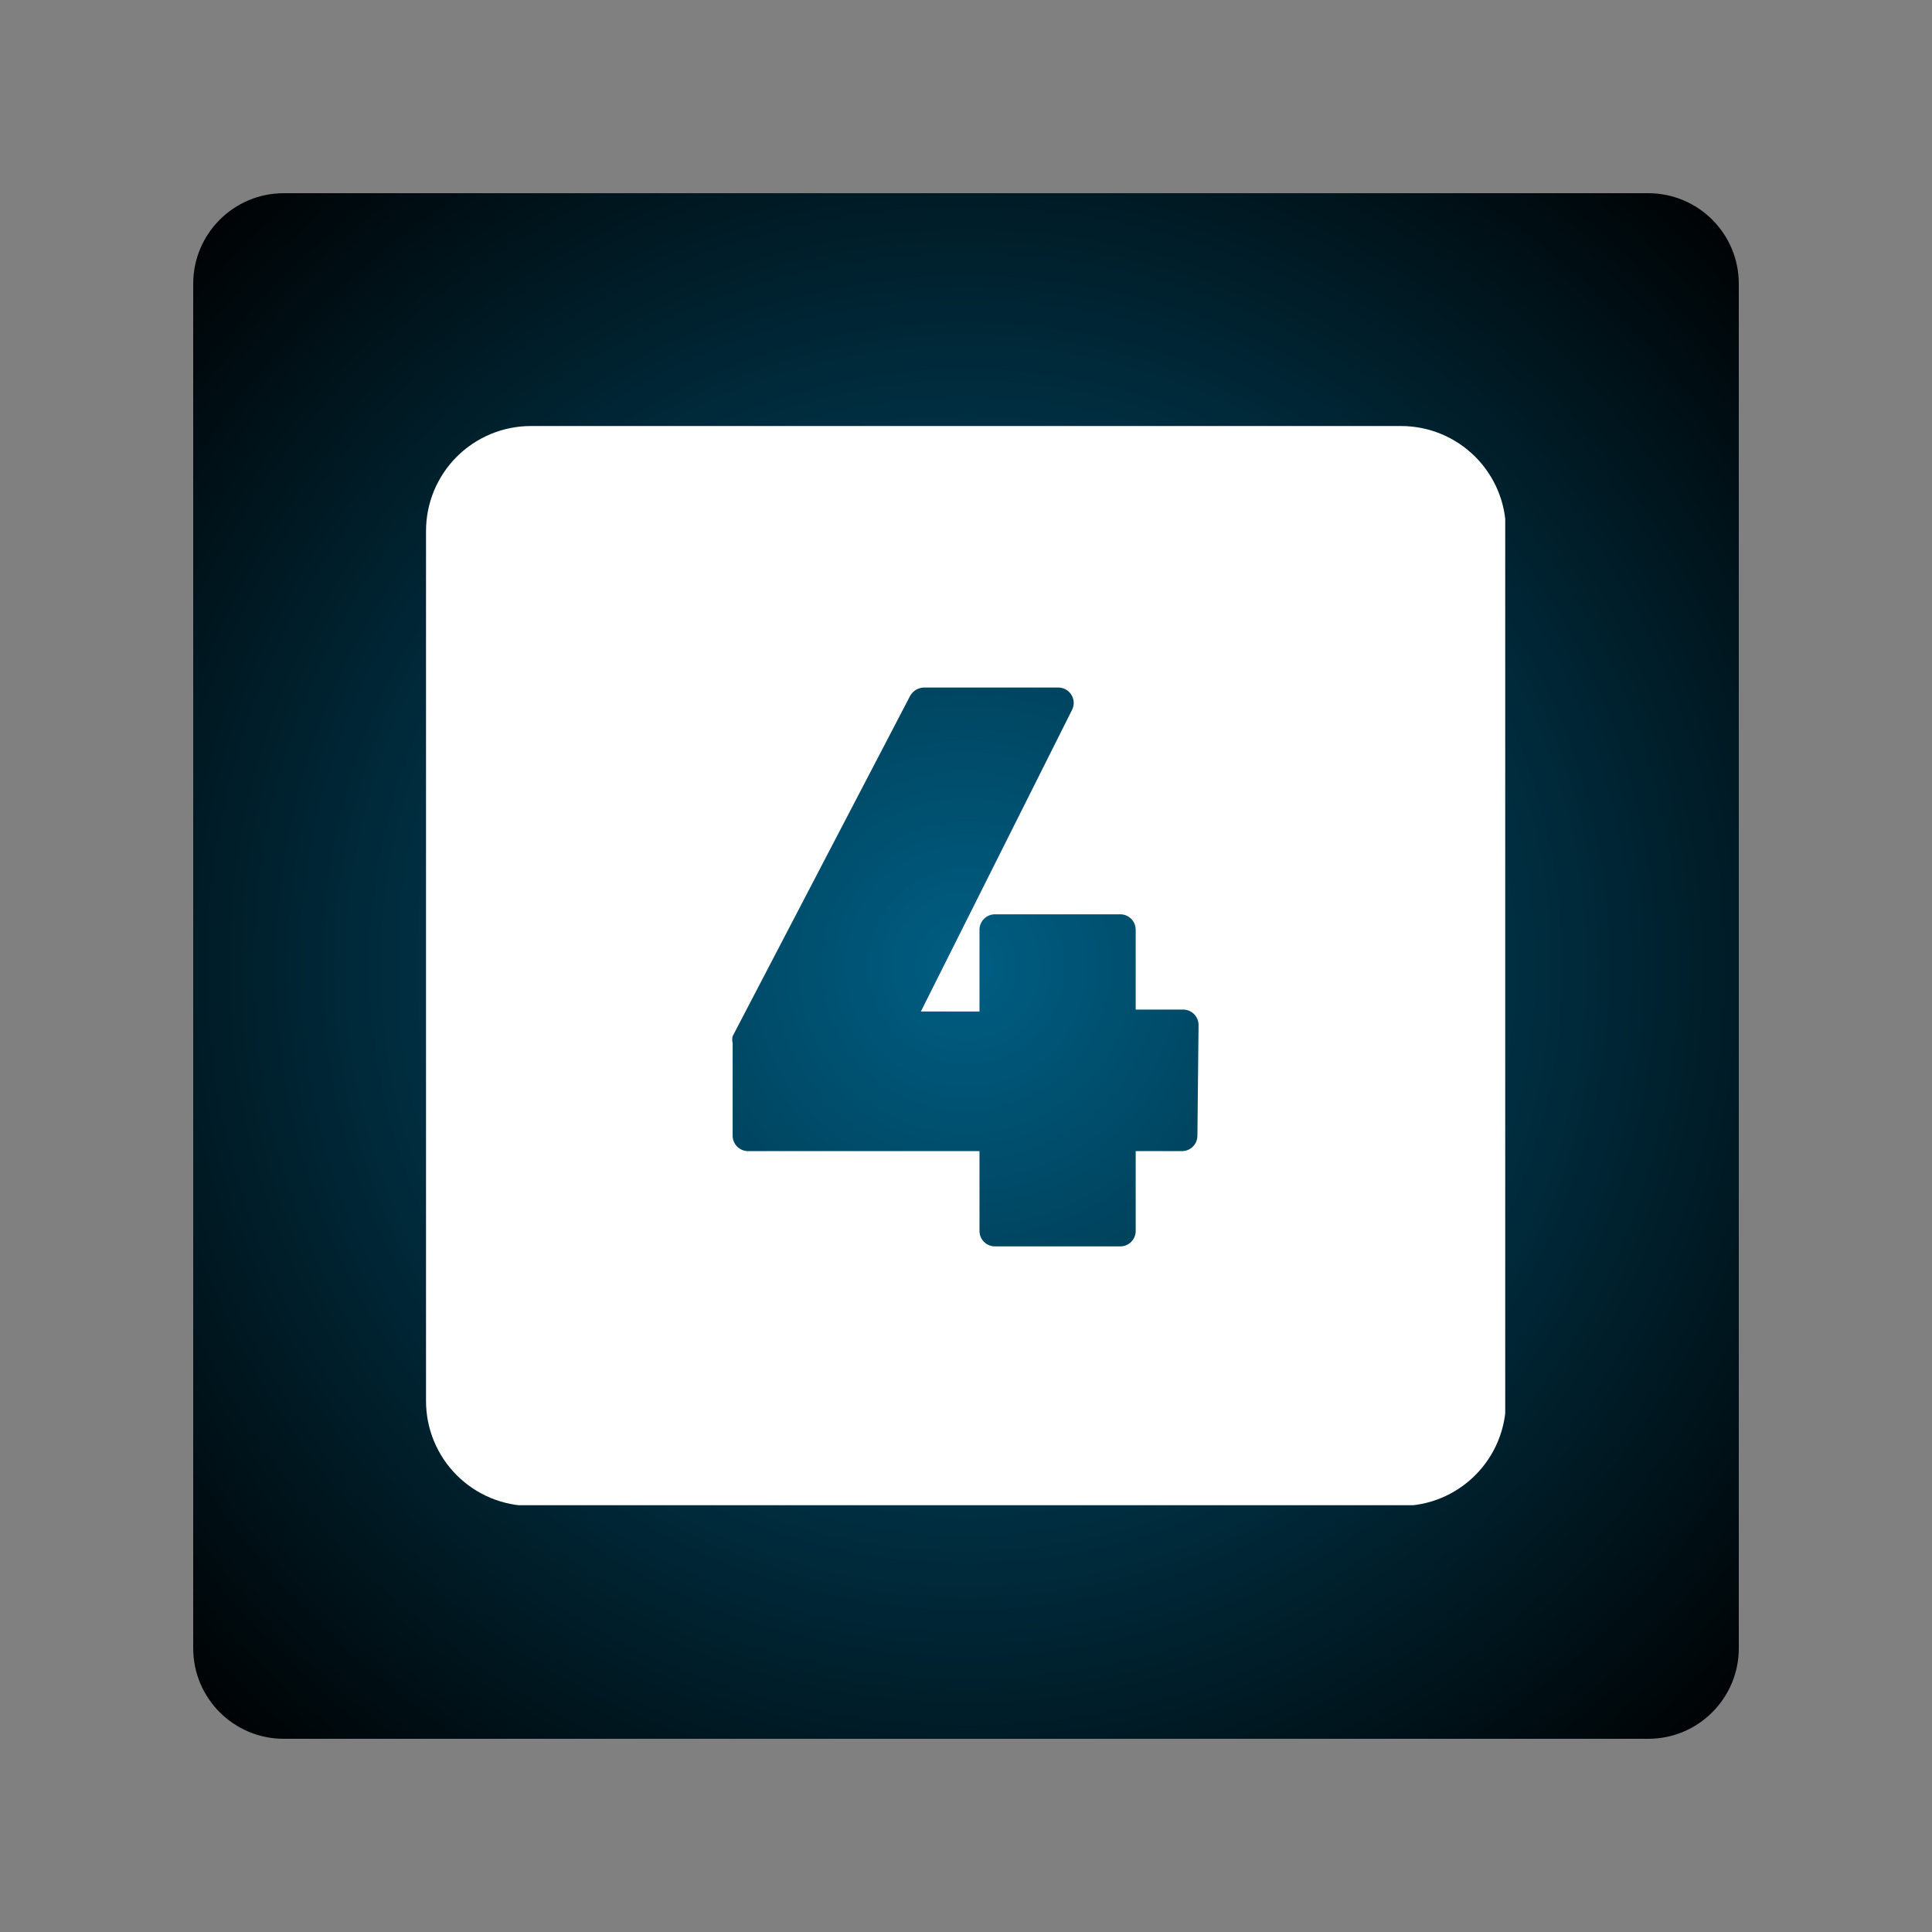
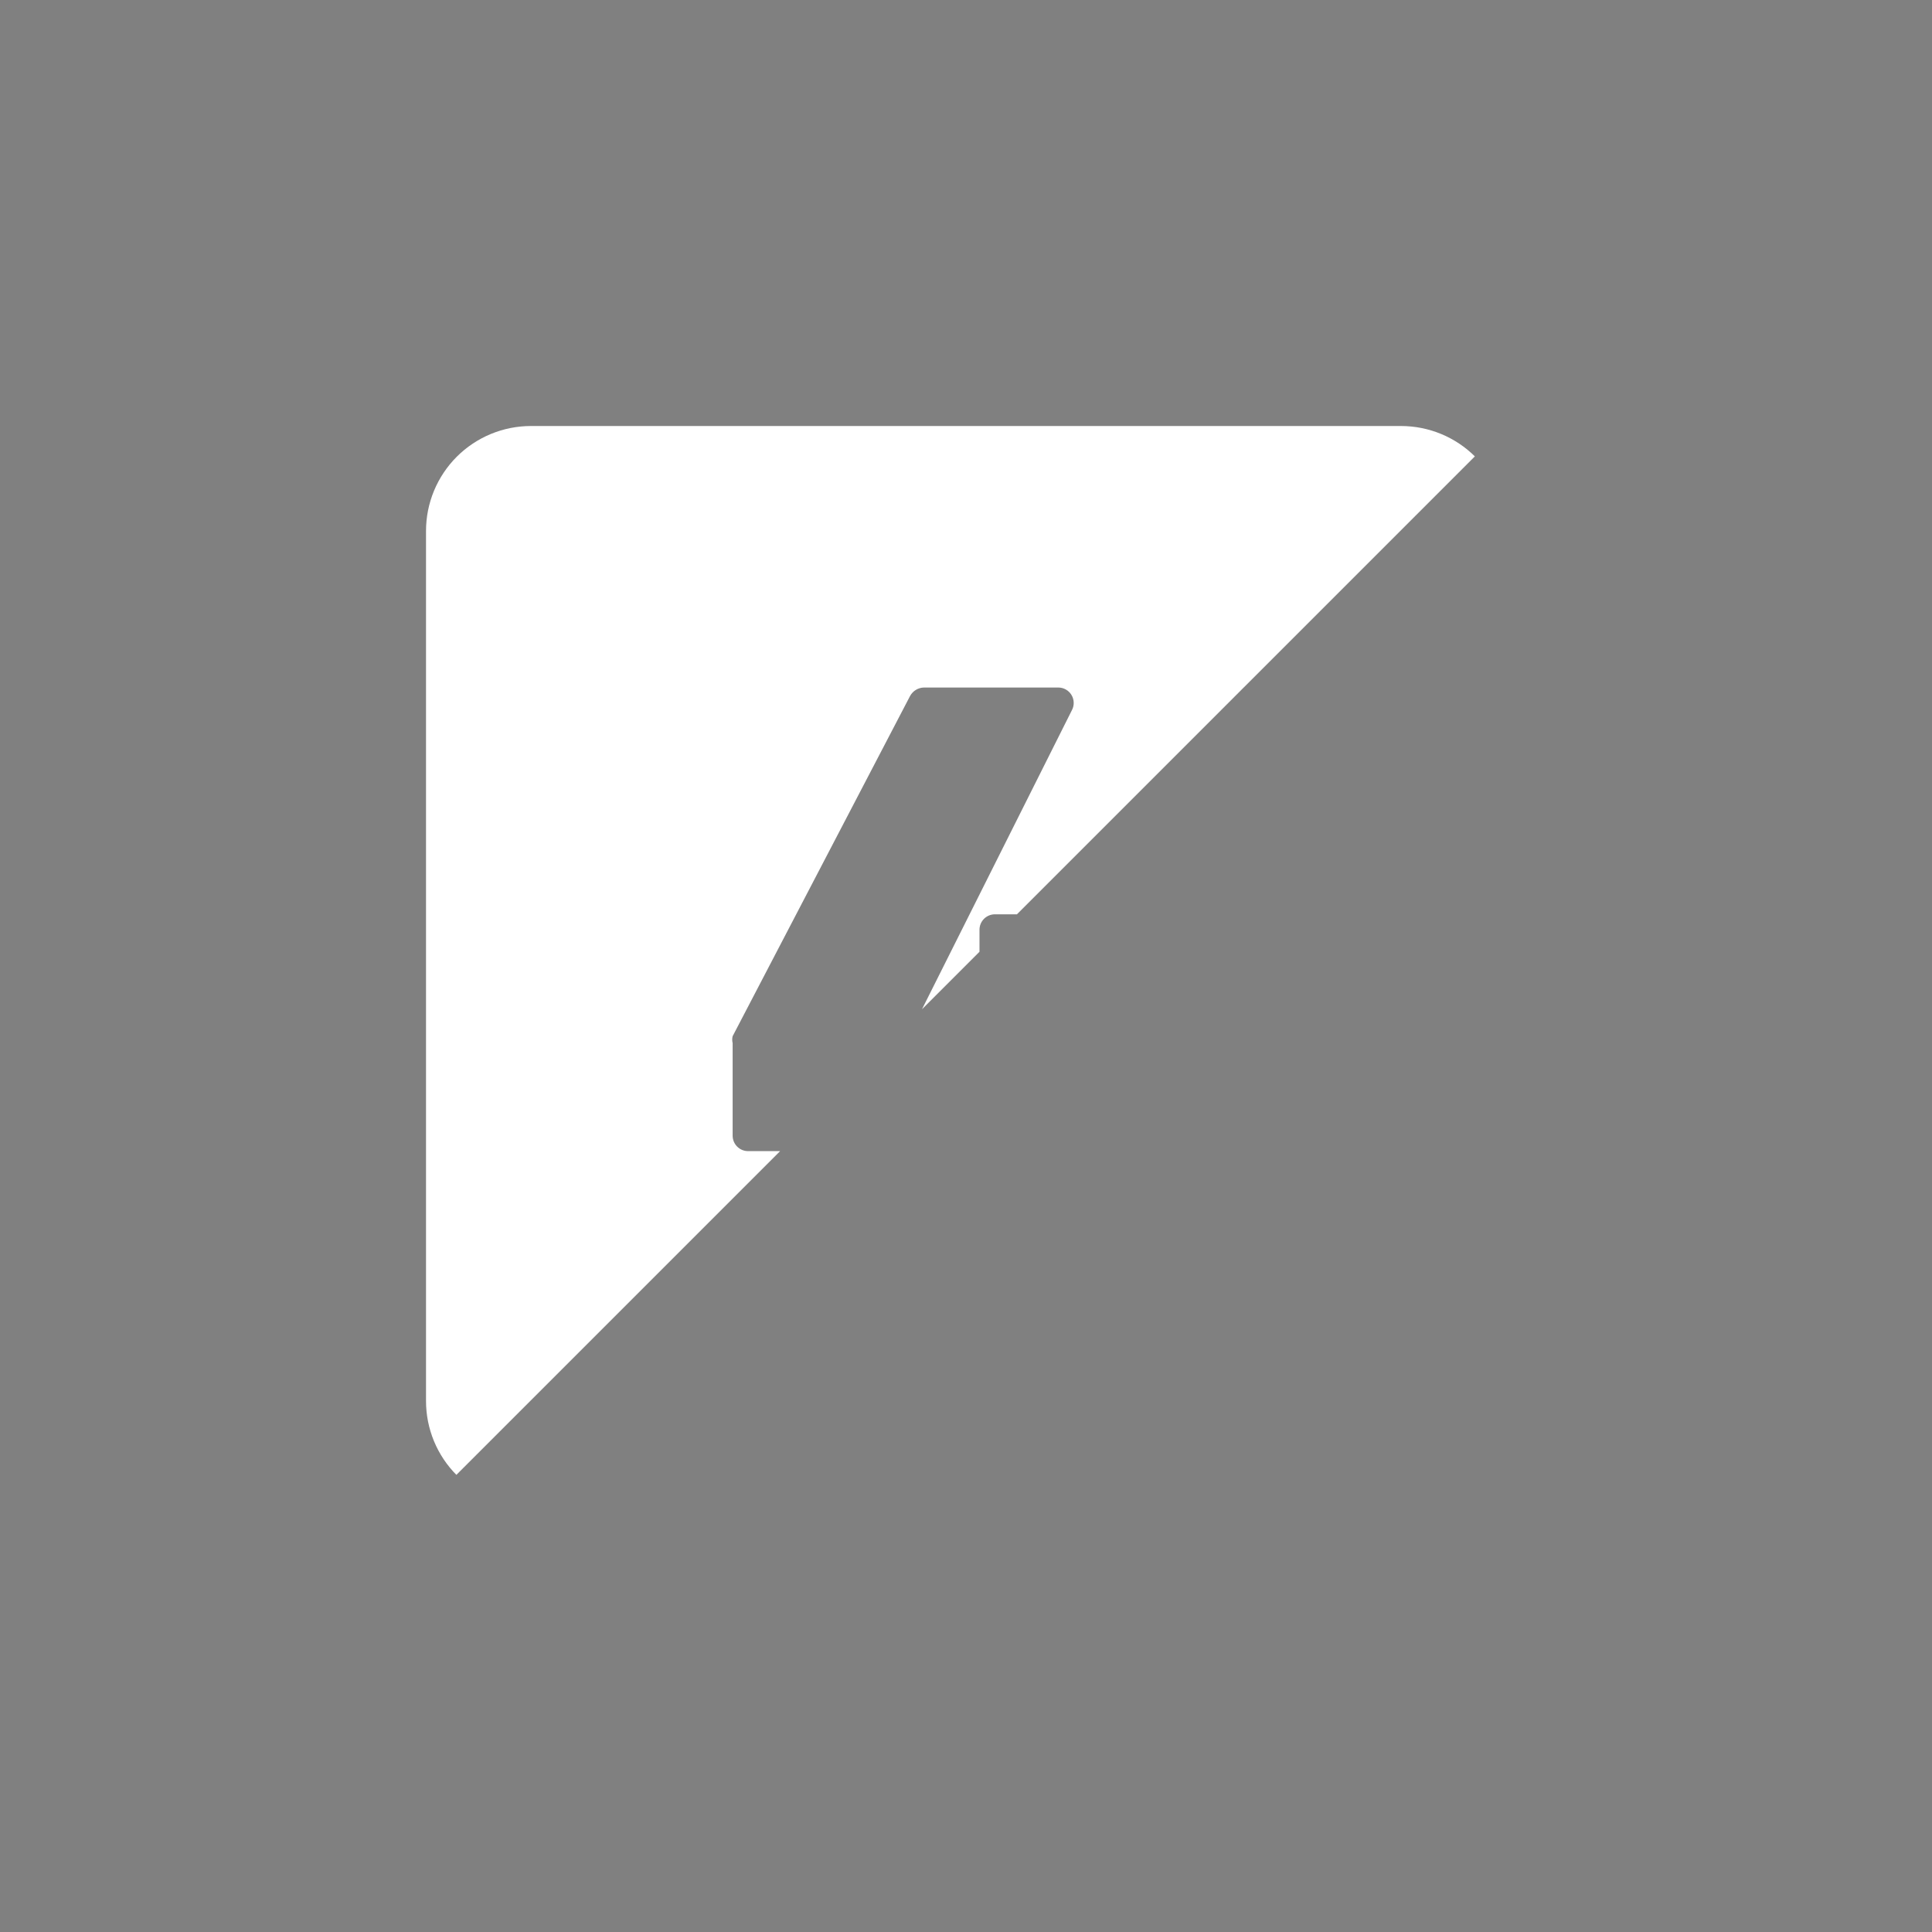
<svg xmlns="http://www.w3.org/2000/svg" width="1024" viewBox="0 0 768 768" height="1024" preserveAspectRatio="xMidYMid meet">
  <rect x="0" y="0" width="768" height="768" fill="#808080" stroke="none" />
  <defs>
    <clipPath id="d28d268492">
-       <path d="M 76.801 76.801 L 691.199 76.801 L 691.199 691.199 L 76.801 691.199 Z M 76.801 76.801 " clip-rule="nonzero" />
-     </clipPath>
+       </clipPath>
    <clipPath id="9c6e2d997a">
      <path d="M 112.801 76.801 L 655.199 76.801 C 675.082 76.801 691.199 92.918 691.199 112.801 L 691.199 655.199 C 691.199 675.082 675.082 691.199 655.199 691.199 L 112.801 691.199 C 92.918 691.199 76.801 675.082 76.801 655.199 L 76.801 112.801 C 76.801 92.918 92.918 76.801 112.801 76.801 Z M 112.801 76.801 " clip-rule="nonzero" />
    </clipPath>
    <radialGradient gradientTransform="matrix(1, 0, 0, 1, 76.8, 76.8)" gradientUnits="userSpaceOnUse" r="434.446" cx="307.2" id="c3bb8b3846" cy="307.2" fx="307.2" fy="307.2">
      <stop stop-opacity="1" stop-color="rgb(0%, 36.827%, 51.299%)" offset="0" />
      <stop stop-opacity="1" stop-color="rgb(0%, 36.682%, 51.097%)" offset="0.004" />
      <stop stop-opacity="1" stop-color="rgb(0%, 36.539%, 50.897%)" offset="0.008" />
      <stop stop-opacity="1" stop-color="rgb(0%, 36.394%, 50.696%)" offset="0.012" />
      <stop stop-opacity="1" stop-color="rgb(0%, 36.25%, 50.496%)" offset="0.016" />
      <stop stop-opacity="1" stop-color="rgb(0%, 36.107%, 50.294%)" offset="0.02" />
      <stop stop-opacity="1" stop-color="rgb(0%, 35.962%, 50.095%)" offset="0.023" />
      <stop stop-opacity="1" stop-color="rgb(0%, 35.818%, 49.893%)" offset="0.027" />
      <stop stop-opacity="1" stop-color="rgb(0%, 35.674%, 49.692%)" offset="0.031" />
      <stop stop-opacity="1" stop-color="rgb(0%, 35.53%, 49.492%)" offset="0.035" />
      <stop stop-opacity="1" stop-color="rgb(0%, 35.385%, 49.29%)" offset="0.039" />
      <stop stop-opacity="1" stop-color="rgb(0%, 35.242%, 49.091%)" offset="0.043" />
      <stop stop-opacity="1" stop-color="rgb(0%, 35.097%, 48.889%)" offset="0.047" />
      <stop stop-opacity="1" stop-color="rgb(0%, 34.953%, 48.688%)" offset="0.051" />
      <stop stop-opacity="1" stop-color="rgb(0%, 34.808%, 48.488%)" offset="0.055" />
      <stop stop-opacity="1" stop-color="rgb(0%, 34.665%, 48.286%)" offset="0.059" />
      <stop stop-opacity="1" stop-color="rgb(0%, 34.52%, 48.087%)" offset="0.062" />
      <stop stop-opacity="1" stop-color="rgb(0%, 34.377%, 47.885%)" offset="0.066" />
      <stop stop-opacity="1" stop-color="rgb(0%, 34.232%, 47.684%)" offset="0.07" />
      <stop stop-opacity="1" stop-color="rgb(0%, 34.088%, 47.484%)" offset="0.074" />
      <stop stop-opacity="1" stop-color="rgb(0%, 33.945%, 47.282%)" offset="0.078" />
      <stop stop-opacity="1" stop-color="rgb(0%, 33.8%, 47.083%)" offset="0.082" />
      <stop stop-opacity="1" stop-color="rgb(0%, 33.656%, 46.881%)" offset="0.086" />
      <stop stop-opacity="1" stop-color="rgb(0%, 33.511%, 46.681%)" offset="0.09" />
      <stop stop-opacity="1" stop-color="rgb(0%, 33.368%, 46.48%)" offset="0.094" />
      <stop stop-opacity="1" stop-color="rgb(0%, 33.223%, 46.278%)" offset="0.098" />
      <stop stop-opacity="1" stop-color="rgb(0%, 33.08%, 46.078%)" offset="0.102" />
      <stop stop-opacity="1" stop-color="rgb(0%, 32.935%, 45.877%)" offset="0.105" />
      <stop stop-opacity="1" stop-color="rgb(0%, 32.791%, 45.677%)" offset="0.109" />
      <stop stop-opacity="1" stop-color="rgb(0%, 32.646%, 45.476%)" offset="0.113" />
      <stop stop-opacity="1" stop-color="rgb(0%, 32.503%, 45.274%)" offset="0.117" />
      <stop stop-opacity="1" stop-color="rgb(0%, 32.358%, 45.074%)" offset="0.121" />
      <stop stop-opacity="1" stop-color="rgb(0%, 32.214%, 44.873%)" offset="0.125" />
      <stop stop-opacity="1" stop-color="rgb(0%, 32.071%, 44.673%)" offset="0.129" />
      <stop stop-opacity="1" stop-color="rgb(0%, 31.926%, 44.472%)" offset="0.133" />
      <stop stop-opacity="1" stop-color="rgb(0%, 31.783%, 44.272%)" offset="0.137" />
      <stop stop-opacity="1" stop-color="rgb(0%, 31.638%, 44.07%)" offset="0.141" />
      <stop stop-opacity="1" stop-color="rgb(0%, 31.494%, 43.869%)" offset="0.145" />
      <stop stop-opacity="1" stop-color="rgb(0%, 31.349%, 43.669%)" offset="0.148" />
      <stop stop-opacity="1" stop-color="rgb(0%, 31.206%, 43.468%)" offset="0.152" />
      <stop stop-opacity="1" stop-color="rgb(0%, 31.061%, 43.268%)" offset="0.156" />
      <stop stop-opacity="1" stop-color="rgb(0%, 30.917%, 43.066%)" offset="0.16" />
      <stop stop-opacity="1" stop-color="rgb(0%, 30.772%, 42.865%)" offset="0.164" />
      <stop stop-opacity="1" stop-color="rgb(0%, 30.629%, 42.665%)" offset="0.168" />
      <stop stop-opacity="1" stop-color="rgb(0%, 30.484%, 42.464%)" offset="0.172" />
      <stop stop-opacity="1" stop-color="rgb(0%, 30.341%, 42.264%)" offset="0.176" />
      <stop stop-opacity="1" stop-color="rgb(0%, 30.196%, 42.062%)" offset="0.18" />
      <stop stop-opacity="1" stop-color="rgb(0%, 30.052%, 41.862%)" offset="0.184" />
      <stop stop-opacity="1" stop-color="rgb(0%, 29.909%, 41.661%)" offset="0.188" />
      <stop stop-opacity="1" stop-color="rgb(0%, 29.764%, 41.46%)" offset="0.191" />
      <stop stop-opacity="1" stop-color="rgb(0%, 29.62%, 41.26%)" offset="0.195" />
      <stop stop-opacity="1" stop-color="rgb(0%, 29.475%, 41.058%)" offset="0.199" />
      <stop stop-opacity="1" stop-color="rgb(0%, 29.332%, 40.858%)" offset="0.203" />
      <stop stop-opacity="1" stop-color="rgb(0%, 29.187%, 40.657%)" offset="0.207" />
      <stop stop-opacity="1" stop-color="rgb(0%, 29.044%, 40.456%)" offset="0.211" />
      <stop stop-opacity="1" stop-color="rgb(0%, 28.899%, 40.256%)" offset="0.215" />
      <stop stop-opacity="1" stop-color="rgb(0%, 28.755%, 40.054%)" offset="0.219" />
      <stop stop-opacity="1" stop-color="rgb(0%, 28.61%, 39.854%)" offset="0.223" />
      <stop stop-opacity="1" stop-color="rgb(0%, 28.467%, 39.653%)" offset="0.227" />
      <stop stop-opacity="1" stop-color="rgb(0%, 28.322%, 39.453%)" offset="0.23" />
      <stop stop-opacity="1" stop-color="rgb(0%, 28.178%, 39.252%)" offset="0.234" />
      <stop stop-opacity="1" stop-color="rgb(0%, 28.035%, 39.05%)" offset="0.238" />
      <stop stop-opacity="1" stop-color="rgb(0%, 27.89%, 38.85%)" offset="0.242" />
      <stop stop-opacity="1" stop-color="rgb(0%, 27.747%, 38.649%)" offset="0.246" />
      <stop stop-opacity="1" stop-color="rgb(0%, 27.602%, 38.449%)" offset="0.25" />
      <stop stop-opacity="1" stop-color="rgb(0%, 27.458%, 38.248%)" offset="0.254" />
      <stop stop-opacity="1" stop-color="rgb(0%, 27.313%, 38.046%)" offset="0.258" />
      <stop stop-opacity="1" stop-color="rgb(0%, 27.17%, 37.846%)" offset="0.262" />
      <stop stop-opacity="1" stop-color="rgb(0%, 27.025%, 37.645%)" offset="0.266" />
      <stop stop-opacity="1" stop-color="rgb(0%, 26.881%, 37.445%)" offset="0.27" />
      <stop stop-opacity="1" stop-color="rgb(0%, 26.736%, 37.244%)" offset="0.273" />
      <stop stop-opacity="1" stop-color="rgb(0%, 26.593%, 37.044%)" offset="0.277" />
      <stop stop-opacity="1" stop-color="rgb(0%, 26.448%, 36.842%)" offset="0.281" />
      <stop stop-opacity="1" stop-color="rgb(0%, 26.305%, 36.641%)" offset="0.285" />
      <stop stop-opacity="1" stop-color="rgb(0%, 26.16%, 36.441%)" offset="0.289" />
      <stop stop-opacity="1" stop-color="rgb(0%, 26.016%, 36.24%)" offset="0.293" />
      <stop stop-opacity="1" stop-color="rgb(0%, 25.873%, 36.04%)" offset="0.297" />
      <stop stop-opacity="1" stop-color="rgb(0%, 25.728%, 35.838%)" offset="0.301" />
      <stop stop-opacity="1" stop-color="rgb(0%, 25.584%, 35.637%)" offset="0.305" />
      <stop stop-opacity="1" stop-color="rgb(0%, 25.439%, 35.437%)" offset="0.309" />
      <stop stop-opacity="1" stop-color="rgb(0%, 25.296%, 35.236%)" offset="0.312" />
      <stop stop-opacity="1" stop-color="rgb(0%, 25.151%, 35.036%)" offset="0.316" />
      <stop stop-opacity="1" stop-color="rgb(0%, 25.008%, 34.834%)" offset="0.32" />
      <stop stop-opacity="1" stop-color="rgb(0%, 24.863%, 34.634%)" offset="0.324" />
      <stop stop-opacity="1" stop-color="rgb(0%, 24.719%, 34.433%)" offset="0.328" />
      <stop stop-opacity="1" stop-color="rgb(0%, 24.574%, 34.232%)" offset="0.332" />
      <stop stop-opacity="1" stop-color="rgb(0%, 24.431%, 34.032%)" offset="0.336" />
      <stop stop-opacity="1" stop-color="rgb(0%, 24.286%, 33.83%)" offset="0.34" />
      <stop stop-opacity="1" stop-color="rgb(0%, 24.142%, 33.63%)" offset="0.344" />
      <stop stop-opacity="1" stop-color="rgb(0%, 23.999%, 33.429%)" offset="0.348" />
      <stop stop-opacity="1" stop-color="rgb(0%, 23.854%, 33.228%)" offset="0.352" />
      <stop stop-opacity="1" stop-color="rgb(0%, 23.711%, 33.028%)" offset="0.355" />
      <stop stop-opacity="1" stop-color="rgb(0%, 23.566%, 32.826%)" offset="0.359" />
      <stop stop-opacity="1" stop-color="rgb(0%, 23.422%, 32.626%)" offset="0.363" />
      <stop stop-opacity="1" stop-color="rgb(0%, 23.277%, 32.425%)" offset="0.367" />
      <stop stop-opacity="1" stop-color="rgb(0%, 23.134%, 32.225%)" offset="0.371" />
      <stop stop-opacity="1" stop-color="rgb(0%, 22.989%, 32.024%)" offset="0.375" />
      <stop stop-opacity="1" stop-color="rgb(0%, 22.845%, 31.822%)" offset="0.379" />
      <stop stop-opacity="1" stop-color="rgb(0%, 22.701%, 31.622%)" offset="0.383" />
      <stop stop-opacity="1" stop-color="rgb(0%, 22.557%, 31.421%)" offset="0.387" />
      <stop stop-opacity="1" stop-color="rgb(0%, 22.412%, 31.221%)" offset="0.391" />
      <stop stop-opacity="1" stop-color="rgb(0%, 22.269%, 31.02%)" offset="0.395" />
      <stop stop-opacity="1" stop-color="rgb(0%, 22.124%, 30.818%)" offset="0.398" />
      <stop stop-opacity="1" stop-color="rgb(0%, 21.98%, 30.618%)" offset="0.402" />
      <stop stop-opacity="1" stop-color="rgb(0%, 21.837%, 30.417%)" offset="0.406" />
      <stop stop-opacity="1" stop-color="rgb(0%, 21.692%, 30.217%)" offset="0.41" />
      <stop stop-opacity="1" stop-color="rgb(0%, 21.548%, 30.016%)" offset="0.414" />
      <stop stop-opacity="1" stop-color="rgb(0%, 21.404%, 29.816%)" offset="0.418" />
      <stop stop-opacity="1" stop-color="rgb(0%, 21.26%, 29.614%)" offset="0.422" />
      <stop stop-opacity="1" stop-color="rgb(0%, 21.115%, 29.413%)" offset="0.426" />
      <stop stop-opacity="1" stop-color="rgb(0%, 20.972%, 29.213%)" offset="0.43" />
      <stop stop-opacity="1" stop-color="rgb(0%, 20.827%, 29.012%)" offset="0.434" />
      <stop stop-opacity="1" stop-color="rgb(0%, 20.683%, 28.812%)" offset="0.438" />
      <stop stop-opacity="1" stop-color="rgb(0%, 20.538%, 28.61%)" offset="0.441" />
      <stop stop-opacity="1" stop-color="rgb(0%, 20.395%, 28.409%)" offset="0.445" />
      <stop stop-opacity="1" stop-color="rgb(0%, 20.25%, 28.209%)" offset="0.449" />
      <stop stop-opacity="1" stop-color="rgb(0%, 20.107%, 28.008%)" offset="0.453" />
      <stop stop-opacity="1" stop-color="rgb(0%, 19.963%, 27.808%)" offset="0.457" />
      <stop stop-opacity="1" stop-color="rgb(0%, 19.818%, 27.606%)" offset="0.461" />
      <stop stop-opacity="1" stop-color="rgb(0%, 19.675%, 27.406%)" offset="0.465" />
      <stop stop-opacity="1" stop-color="rgb(0%, 19.53%, 27.205%)" offset="0.469" />
      <stop stop-opacity="1" stop-color="rgb(0%, 19.386%, 27.003%)" offset="0.473" />
      <stop stop-opacity="1" stop-color="rgb(0%, 19.241%, 26.804%)" offset="0.477" />
      <stop stop-opacity="1" stop-color="rgb(0%, 19.098%, 26.602%)" offset="0.48" />
      <stop stop-opacity="1" stop-color="rgb(0%, 18.953%, 26.402%)" offset="0.484" />
      <stop stop-opacity="1" stop-color="rgb(0%, 18.81%, 26.201%)" offset="0.488" />
      <stop stop-opacity="1" stop-color="rgb(0%, 18.665%, 25.999%)" offset="0.492" />
      <stop stop-opacity="1" stop-color="rgb(0%, 18.521%, 25.8%)" offset="0.496" />
      <stop stop-opacity="1" stop-color="rgb(0%, 18.376%, 25.598%)" offset="0.5" />
      <stop stop-opacity="1" stop-color="rgb(0%, 18.233%, 25.398%)" offset="0.504" />
      <stop stop-opacity="1" stop-color="rgb(0%, 18.089%, 25.197%)" offset="0.508" />
      <stop stop-opacity="1" stop-color="rgb(0%, 17.944%, 24.997%)" offset="0.512" />
      <stop stop-opacity="1" stop-color="rgb(0%, 17.801%, 24.796%)" offset="0.516" />
      <stop stop-opacity="1" stop-color="rgb(0%, 17.656%, 24.594%)" offset="0.52" />
      <stop stop-opacity="1" stop-color="rgb(0%, 17.513%, 24.394%)" offset="0.523" />
      <stop stop-opacity="1" stop-color="rgb(0%, 17.368%, 24.193%)" offset="0.527" />
      <stop stop-opacity="1" stop-color="rgb(0%, 17.224%, 23.993%)" offset="0.531" />
      <stop stop-opacity="1" stop-color="rgb(0%, 17.079%, 23.792%)" offset="0.535" />
      <stop stop-opacity="1" stop-color="rgb(0%, 16.936%, 23.59%)" offset="0.539" />
      <stop stop-opacity="1" stop-color="rgb(0%, 16.791%, 23.39%)" offset="0.543" />
      <stop stop-opacity="1" stop-color="rgb(0%, 16.647%, 23.189%)" offset="0.547" />
      <stop stop-opacity="1" stop-color="rgb(0%, 16.502%, 22.989%)" offset="0.551" />
      <stop stop-opacity="1" stop-color="rgb(0%, 16.359%, 22.787%)" offset="0.555" />
      <stop stop-opacity="1" stop-color="rgb(0%, 16.214%, 22.586%)" offset="0.559" />
      <stop stop-opacity="1" stop-color="rgb(0%, 16.071%, 22.386%)" offset="0.562" />
      <stop stop-opacity="1" stop-color="rgb(0%, 15.927%, 22.185%)" offset="0.566" />
      <stop stop-opacity="1" stop-color="rgb(0%, 15.782%, 21.985%)" offset="0.57" />
      <stop stop-opacity="1" stop-color="rgb(0%, 15.639%, 21.783%)" offset="0.574" />
      <stop stop-opacity="1" stop-color="rgb(0%, 15.494%, 21.584%)" offset="0.578" />
      <stop stop-opacity="1" stop-color="rgb(0%, 15.35%, 21.382%)" offset="0.582" />
      <stop stop-opacity="1" stop-color="rgb(0%, 15.205%, 21.181%)" offset="0.586" />
      <stop stop-opacity="1" stop-color="rgb(0%, 15.062%, 20.981%)" offset="0.59" />
      <stop stop-opacity="1" stop-color="rgb(0%, 14.917%, 20.779%)" offset="0.594" />
      <stop stop-opacity="1" stop-color="rgb(0%, 14.774%, 20.58%)" offset="0.598" />
      <stop stop-opacity="1" stop-color="rgb(0%, 14.629%, 20.378%)" offset="0.602" />
      <stop stop-opacity="1" stop-color="rgb(0%, 14.485%, 20.177%)" offset="0.605" />
      <stop stop-opacity="1" stop-color="rgb(0%, 14.34%, 19.977%)" offset="0.609" />
      <stop stop-opacity="1" stop-color="rgb(0%, 14.197%, 19.775%)" offset="0.613" />
      <stop stop-opacity="1" stop-color="rgb(0%, 14.053%, 19.576%)" offset="0.617" />
      <stop stop-opacity="1" stop-color="rgb(0%, 13.908%, 19.374%)" offset="0.621" />
      <stop stop-opacity="1" stop-color="rgb(0%, 13.765%, 19.174%)" offset="0.625" />
      <stop stop-opacity="1" stop-color="rgb(0%, 13.62%, 18.973%)" offset="0.629" />
      <stop stop-opacity="1" stop-color="rgb(0%, 13.477%, 18.771%)" offset="0.633" />
      <stop stop-opacity="1" stop-color="rgb(0%, 13.332%, 18.571%)" offset="0.637" />
      <stop stop-opacity="1" stop-color="rgb(0%, 13.188%, 18.37%)" offset="0.641" />
      <stop stop-opacity="1" stop-color="rgb(0%, 13.043%, 18.17%)" offset="0.645" />
      <stop stop-opacity="1" stop-color="rgb(0%, 12.9%, 17.969%)" offset="0.648" />
      <stop stop-opacity="1" stop-color="rgb(0%, 12.755%, 17.767%)" offset="0.652" />
      <stop stop-opacity="1" stop-color="rgb(0%, 12.611%, 17.567%)" offset="0.656" />
      <stop stop-opacity="1" stop-color="rgb(0%, 12.466%, 17.366%)" offset="0.66" />
      <stop stop-opacity="1" stop-color="rgb(0%, 12.323%, 17.166%)" offset="0.664" />
      <stop stop-opacity="1" stop-color="rgb(0%, 12.178%, 16.965%)" offset="0.668" />
      <stop stop-opacity="1" stop-color="rgb(0%, 12.035%, 16.765%)" offset="0.672" />
      <stop stop-opacity="1" stop-color="rgb(0%, 11.891%, 16.563%)" offset="0.676" />
      <stop stop-opacity="1" stop-color="rgb(0%, 11.746%, 16.362%)" offset="0.68" />
      <stop stop-opacity="1" stop-color="rgb(0%, 11.603%, 16.162%)" offset="0.684" />
      <stop stop-opacity="1" stop-color="rgb(0%, 11.458%, 15.961%)" offset="0.688" />
      <stop stop-opacity="1" stop-color="rgb(0%, 11.314%, 15.761%)" offset="0.691" />
      <stop stop-opacity="1" stop-color="rgb(0%, 11.169%, 15.559%)" offset="0.695" />
      <stop stop-opacity="1" stop-color="rgb(0%, 11.026%, 15.358%)" offset="0.699" />
      <stop stop-opacity="1" stop-color="rgb(0%, 10.881%, 15.158%)" offset="0.703" />
      <stop stop-opacity="1" stop-color="rgb(0%, 10.738%, 14.957%)" offset="0.707" />
      <stop stop-opacity="1" stop-color="rgb(0%, 10.593%, 14.757%)" offset="0.711" />
      <stop stop-opacity="1" stop-color="rgb(0%, 10.449%, 14.555%)" offset="0.715" />
      <stop stop-opacity="1" stop-color="rgb(0%, 10.304%, 14.355%)" offset="0.719" />
      <stop stop-opacity="1" stop-color="rgb(0%, 10.161%, 14.154%)" offset="0.723" />
      <stop stop-opacity="1" stop-color="rgb(0%, 10.017%, 13.953%)" offset="0.727" />
      <stop stop-opacity="1" stop-color="rgb(0%, 9.872%, 13.753%)" offset="0.73" />
      <stop stop-opacity="1" stop-color="rgb(0%, 9.729%, 13.551%)" offset="0.734" />
      <stop stop-opacity="1" stop-color="rgb(0%, 9.584%, 13.351%)" offset="0.738" />
      <stop stop-opacity="1" stop-color="rgb(0%, 9.441%, 13.15%)" offset="0.742" />
      <stop stop-opacity="1" stop-color="rgb(0%, 9.296%, 12.949%)" offset="0.746" />
      <stop stop-opacity="1" stop-color="rgb(0%, 9.152%, 12.749%)" offset="0.75" />
      <stop stop-opacity="1" stop-color="rgb(0%, 9.007%, 12.547%)" offset="0.754" />
      <stop stop-opacity="1" stop-color="rgb(0%, 8.864%, 12.347%)" offset="0.758" />
      <stop stop-opacity="1" stop-color="rgb(0%, 8.719%, 12.146%)" offset="0.762" />
      <stop stop-opacity="1" stop-color="rgb(0%, 8.575%, 11.946%)" offset="0.766" />
      <stop stop-opacity="1" stop-color="rgb(0%, 8.43%, 11.745%)" offset="0.77" />
      <stop stop-opacity="1" stop-color="rgb(0%, 8.287%, 11.543%)" offset="0.773" />
      <stop stop-opacity="1" stop-color="rgb(0%, 8.142%, 11.343%)" offset="0.777" />
      <stop stop-opacity="1" stop-color="rgb(0%, 7.999%, 11.142%)" offset="0.781" />
      <stop stop-opacity="1" stop-color="rgb(0%, 7.855%, 10.942%)" offset="0.785" />
      <stop stop-opacity="1" stop-color="rgb(0%, 7.71%, 10.741%)" offset="0.789" />
      <stop stop-opacity="1" stop-color="rgb(0%, 7.567%, 10.539%)" offset="0.793" />
      <stop stop-opacity="1" stop-color="rgb(0%, 7.422%, 10.339%)" offset="0.797" />
      <stop stop-opacity="1" stop-color="rgb(0%, 7.278%, 10.138%)" offset="0.801" />
      <stop stop-opacity="1" stop-color="rgb(0%, 7.133%, 9.938%)" offset="0.805" />
      <stop stop-opacity="1" stop-color="rgb(0%, 6.99%, 9.737%)" offset="0.809" />
      <stop stop-opacity="1" stop-color="rgb(0%, 6.845%, 9.537%)" offset="0.812" />
      <stop stop-opacity="1" stop-color="rgb(0%, 6.702%, 9.335%)" offset="0.816" />
      <stop stop-opacity="1" stop-color="rgb(0%, 6.557%, 9.134%)" offset="0.82" />
      <stop stop-opacity="1" stop-color="rgb(0%, 6.413%, 8.934%)" offset="0.824" />
      <stop stop-opacity="1" stop-color="rgb(0%, 6.268%, 8.733%)" offset="0.828" />
      <stop stop-opacity="1" stop-color="rgb(0%, 6.125%, 8.533%)" offset="0.832" />
      <stop stop-opacity="1" stop-color="rgb(0%, 5.981%, 8.331%)" offset="0.836" />
      <stop stop-opacity="1" stop-color="rgb(0%, 5.836%, 8.13%)" offset="0.84" />
      <stop stop-opacity="1" stop-color="rgb(0%, 5.693%, 7.93%)" offset="0.844" />
      <stop stop-opacity="1" stop-color="rgb(0%, 5.548%, 7.729%)" offset="0.848" />
      <stop stop-opacity="1" stop-color="rgb(0%, 5.405%, 7.529%)" offset="0.852" />
      <stop stop-opacity="1" stop-color="rgb(0%, 5.26%, 7.327%)" offset="0.855" />
      <stop stop-opacity="1" stop-color="rgb(0%, 5.116%, 7.127%)" offset="0.859" />
      <stop stop-opacity="1" stop-color="rgb(0%, 4.971%, 6.926%)" offset="0.863" />
      <stop stop-opacity="1" stop-color="rgb(0%, 4.828%, 6.725%)" offset="0.867" />
      <stop stop-opacity="1" stop-color="rgb(0%, 4.683%, 6.525%)" offset="0.871" />
      <stop stop-opacity="1" stop-color="rgb(0%, 4.539%, 6.323%)" offset="0.875" />
      <stop stop-opacity="1" stop-color="rgb(0%, 4.395%, 6.123%)" offset="0.879" />
      <stop stop-opacity="1" stop-color="rgb(0%, 4.251%, 5.922%)" offset="0.883" />
      <stop stop-opacity="1" stop-color="rgb(0%, 4.106%, 5.721%)" offset="0.887" />
      <stop stop-opacity="1" stop-color="rgb(0%, 3.963%, 5.521%)" offset="0.891" />
      <stop stop-opacity="1" stop-color="rgb(0%, 3.819%, 5.319%)" offset="0.895" />
      <stop stop-opacity="1" stop-color="rgb(0%, 3.674%, 5.119%)" offset="0.898" />
      <stop stop-opacity="1" stop-color="rgb(0%, 3.531%, 4.918%)" offset="0.902" />
      <stop stop-opacity="1" stop-color="rgb(0%, 3.386%, 4.718%)" offset="0.906" />
      <stop stop-opacity="1" stop-color="rgb(0%, 3.242%, 4.517%)" offset="0.91" />
      <stop stop-opacity="1" stop-color="rgb(0%, 3.098%, 4.315%)" offset="0.914" />
      <stop stop-opacity="1" stop-color="rgb(0%, 2.954%, 4.115%)" offset="0.918" />
      <stop stop-opacity="1" stop-color="rgb(0%, 2.809%, 3.914%)" offset="0.922" />
      <stop stop-opacity="1" stop-color="rgb(0%, 2.666%, 3.714%)" offset="0.926" />
      <stop stop-opacity="1" stop-color="rgb(0%, 2.521%, 3.513%)" offset="0.93" />
      <stop stop-opacity="1" stop-color="rgb(0%, 2.377%, 3.311%)" offset="0.934" />
      <stop stop-opacity="1" stop-color="rgb(0%, 2.232%, 3.111%)" offset="0.938" />
      <stop stop-opacity="1" stop-color="rgb(0%, 2.089%, 2.91%)" offset="0.941" />
      <stop stop-opacity="1" stop-color="rgb(0%, 1.945%, 2.71%)" offset="0.945" />
      <stop stop-opacity="1" stop-color="rgb(0%, 1.801%, 2.509%)" offset="0.949" />
      <stop stop-opacity="1" stop-color="rgb(0%, 1.657%, 2.309%)" offset="0.953" />
      <stop stop-opacity="1" stop-color="rgb(0%, 1.512%, 2.107%)" offset="0.957" />
      <stop stop-opacity="1" stop-color="rgb(0%, 1.369%, 1.906%)" offset="0.961" />
      <stop stop-opacity="1" stop-color="rgb(0%, 1.224%, 1.706%)" offset="0.965" />
      <stop stop-opacity="1" stop-color="rgb(0%, 1.08%, 1.505%)" offset="0.969" />
      <stop stop-opacity="1" stop-color="rgb(0%, 0.935%, 1.305%)" offset="0.973" />
      <stop stop-opacity="1" stop-color="rgb(0%, 0.792%, 1.103%)" offset="0.977" />
      <stop stop-opacity="1" stop-color="rgb(0%, 0.647%, 0.902%)" offset="0.98" />
      <stop stop-opacity="1" stop-color="rgb(0%, 0.504%, 0.702%)" offset="0.984" />
      <stop stop-opacity="1" stop-color="rgb(0%, 0.359%, 0.5%)" offset="0.988" />
      <stop stop-opacity="1" stop-color="rgb(0%, 0.215%, 0.301%)" offset="0.992" />
      <stop stop-opacity="1" stop-color="rgb(0%, 0.072%, 0.099%)" offset="0.996" />
      <stop stop-opacity="1" stop-color="rgb(0%, 0%, 0%)" offset="1" />
    </radialGradient>
    <clipPath id="f1f399b41b">
-       <path d="M 169.348 169.348 L 598.348 169.348 L 598.348 598.348 L 169.348 598.348 Z M 169.348 169.348 " clip-rule="nonzero" />
+       <path d="M 169.348 169.348 L 598.348 169.348 L 169.348 598.348 Z M 169.348 169.348 " clip-rule="nonzero" />
    </clipPath>
  </defs>
  <g clip-path="url(#d28d268492)">
    <g clip-path="url(#9c6e2d997a)">
-       <path fill="url(#c3bb8b3846)" d="M 76.801 76.801 L 76.801 691.199 L 691.199 691.199 L 691.199 76.801 Z M 76.801 76.801 " fill-rule="nonzero" />
-     </g>
+       </g>
  </g>
  <g clip-path="url(#f1f399b41b)">
    <path fill="#ffffff" d="M 556.938 169.348 L 211.051 169.348 C 209.688 169.348 208.324 169.414 206.965 169.551 C 205.605 169.684 204.254 169.883 202.914 170.148 C 201.578 170.418 200.254 170.75 198.945 171.145 C 197.641 171.543 196.355 172 195.094 172.523 C 193.832 173.047 192.598 173.629 191.395 174.273 C 190.188 174.918 189.02 175.617 187.883 176.379 C 186.746 177.137 185.652 177.949 184.598 178.816 C 183.539 179.68 182.527 180.598 181.562 181.562 C 180.598 182.527 179.68 183.539 178.816 184.594 C 177.949 185.652 177.137 186.746 176.379 187.883 C 175.617 189.02 174.918 190.188 174.273 191.395 C 173.629 192.598 173.047 193.832 172.523 195.094 C 172 196.355 171.543 197.641 171.145 198.945 C 170.75 200.254 170.418 201.578 170.148 202.914 C 169.883 204.254 169.684 205.605 169.551 206.965 C 169.414 208.324 169.348 209.688 169.348 211.051 L 169.348 556.938 C 169.348 558.305 169.414 559.668 169.551 561.027 C 169.684 562.387 169.883 563.734 170.148 565.074 C 170.418 566.414 170.75 567.738 171.145 569.043 C 171.543 570.352 172 571.637 172.523 572.898 C 173.047 574.16 173.629 575.395 174.273 576.598 C 174.918 577.801 175.617 578.973 176.379 580.109 C 177.137 581.242 177.949 582.34 178.816 583.395 C 179.68 584.449 180.598 585.461 181.562 586.426 C 182.527 587.395 183.539 588.309 184.598 589.176 C 185.652 590.043 186.746 590.855 187.883 591.613 C 189.02 592.371 190.188 593.074 191.395 593.719 C 192.598 594.363 193.832 594.945 195.094 595.469 C 196.355 595.988 197.641 596.449 198.945 596.848 C 200.254 597.242 201.578 597.574 202.914 597.84 C 204.254 598.105 205.605 598.309 206.965 598.441 C 208.324 598.574 209.688 598.641 211.051 598.641 L 556.938 598.641 C 558.305 598.641 559.668 598.574 561.027 598.441 C 562.387 598.309 563.734 598.105 565.074 597.84 C 566.414 597.574 567.738 597.242 569.043 596.848 C 570.352 596.449 571.637 595.988 572.898 595.469 C 574.16 594.945 575.395 594.363 576.598 593.719 C 577.801 593.074 578.973 592.371 580.109 591.613 C 581.242 590.855 582.34 590.043 583.395 589.176 C 584.449 588.309 585.461 587.395 586.426 586.426 C 587.395 585.461 588.309 584.449 589.176 583.395 C 590.043 582.34 590.855 581.242 591.613 580.109 C 592.371 578.973 593.074 577.801 593.719 576.598 C 594.363 575.395 594.945 574.16 595.469 572.898 C 595.988 571.637 596.449 570.352 596.848 569.043 C 597.242 567.738 597.574 566.414 597.84 565.074 C 598.105 563.734 598.309 562.387 598.441 561.027 C 598.574 559.668 598.641 558.305 598.641 556.938 L 598.641 211.051 C 598.641 209.688 598.574 208.324 598.441 206.965 C 598.309 205.605 598.105 204.254 597.84 202.914 C 597.574 201.578 597.242 200.254 596.848 198.945 C 596.449 197.641 595.988 196.355 595.469 195.094 C 594.945 193.832 594.363 192.598 593.719 191.395 C 593.074 190.188 592.371 189.02 591.613 187.883 C 590.855 186.746 590.043 185.652 589.176 184.594 C 588.309 183.539 587.395 182.527 586.426 181.562 C 585.461 180.598 584.449 179.68 583.395 178.816 C 582.34 177.949 581.242 177.137 580.109 176.379 C 578.973 175.617 577.801 174.918 576.598 174.273 C 575.395 173.629 574.16 173.047 572.898 172.523 C 571.637 172 570.352 171.543 569.043 171.145 C 567.738 170.75 566.414 170.418 565.074 170.148 C 563.734 169.883 562.387 169.684 561.027 169.551 C 559.668 169.414 558.305 169.348 556.938 169.348 Z M 475.988 451.457 C 475.988 451.859 475.949 452.258 475.867 452.652 C 475.789 453.047 475.676 453.43 475.52 453.801 C 475.367 454.176 475.176 454.527 474.953 454.863 C 474.73 455.199 474.477 455.508 474.191 455.793 C 473.906 456.078 473.598 456.332 473.262 456.555 C 472.926 456.777 472.574 456.969 472.199 457.121 C 471.828 457.277 471.445 457.391 471.051 457.469 C 470.656 457.551 470.258 457.59 469.855 457.59 L 451.457 457.59 L 451.457 489.324 C 451.457 489.727 451.418 490.125 451.336 490.523 C 451.258 490.918 451.145 491.301 450.988 491.672 C 450.836 492.043 450.645 492.398 450.422 492.734 C 450.199 493.066 449.945 493.379 449.66 493.66 C 449.375 493.945 449.066 494.199 448.73 494.426 C 448.395 494.648 448.043 494.836 447.668 494.992 C 447.297 495.145 446.914 495.262 446.52 495.34 C 446.125 495.418 445.727 495.457 445.324 495.457 L 395.496 495.457 C 395.09 495.457 394.691 495.418 394.297 495.34 C 393.902 495.262 393.52 495.145 393.148 494.992 C 392.773 494.836 392.422 494.648 392.086 494.426 C 391.754 494.199 391.441 493.945 391.156 493.66 C 390.875 493.379 390.617 493.066 390.395 492.734 C 390.172 492.398 389.984 492.043 389.828 491.672 C 389.676 491.301 389.559 490.918 389.48 490.523 C 389.402 490.125 389.363 489.727 389.363 489.324 L 389.363 457.59 L 297.371 457.59 C 296.969 457.59 296.57 457.551 296.172 457.469 C 295.777 457.391 295.395 457.277 295.023 457.121 C 294.652 456.969 294.297 456.777 293.965 456.555 C 293.629 456.332 293.32 456.078 293.035 455.793 C 292.75 455.508 292.496 455.199 292.27 454.863 C 292.047 454.527 291.859 454.176 291.703 453.801 C 291.551 453.43 291.434 453.047 291.355 452.652 C 291.277 452.258 291.238 451.859 291.238 451.457 L 291.238 414.66 C 291.008 413.738 291.008 412.82 291.238 411.898 L 361.766 276.672 C 362.035 276.172 362.363 275.715 362.758 275.305 C 363.148 274.891 363.586 274.539 364.07 274.242 C 364.555 273.945 365.07 273.719 365.613 273.559 C 366.16 273.398 366.715 273.312 367.285 273.301 L 420.637 273.301 C 420.898 273.297 421.16 273.312 421.422 273.344 C 421.68 273.375 421.938 273.422 422.191 273.488 C 422.445 273.551 422.691 273.633 422.938 273.727 C 423.18 273.824 423.414 273.938 423.645 274.062 C 423.871 274.188 424.094 274.328 424.305 274.484 C 424.516 274.637 424.715 274.805 424.906 274.984 C 425.094 275.164 425.273 275.355 425.438 275.559 C 425.602 275.762 425.754 275.977 425.891 276.199 C 426.031 276.418 426.152 276.648 426.262 276.887 C 426.371 277.125 426.465 277.371 426.539 277.621 C 426.617 277.871 426.68 278.125 426.723 278.383 C 426.77 278.641 426.797 278.898 426.809 279.16 C 426.82 279.422 426.816 279.684 426.793 279.941 C 426.77 280.203 426.734 280.461 426.68 280.719 C 426.625 280.973 426.551 281.223 426.465 281.473 C 426.379 281.719 426.277 281.957 426.156 282.191 L 366.059 402.086 L 389.363 402.086 L 389.363 369.582 C 389.363 369.18 389.402 368.781 389.48 368.387 C 389.559 367.992 389.676 367.609 389.828 367.238 C 389.984 366.863 390.172 366.512 390.395 366.176 C 390.617 365.84 390.875 365.531 391.156 365.246 C 391.441 364.961 391.754 364.707 392.086 364.484 C 392.422 364.262 392.777 364.07 393.148 363.918 C 393.52 363.762 393.902 363.648 394.297 363.57 C 394.691 363.488 395.09 363.449 395.496 363.449 L 445.324 363.449 C 445.727 363.449 446.125 363.488 446.52 363.57 C 446.914 363.648 447.297 363.762 447.668 363.918 C 448.043 364.07 448.395 364.262 448.73 364.484 C 449.066 364.707 449.375 364.961 449.66 365.246 C 449.945 365.531 450.199 365.84 450.422 366.176 C 450.645 366.512 450.836 366.863 450.988 367.238 C 451.145 367.609 451.258 367.992 451.336 368.387 C 451.418 368.781 451.457 369.18 451.457 369.582 L 451.457 401.32 L 470.312 401.32 C 470.715 401.32 471.117 401.359 471.512 401.438 C 471.906 401.516 472.289 401.633 472.66 401.789 C 473.031 401.941 473.387 402.129 473.723 402.355 C 474.055 402.578 474.367 402.832 474.652 403.117 C 474.934 403.402 475.188 403.711 475.414 404.047 C 475.637 404.379 475.824 404.734 475.98 405.105 C 476.133 405.477 476.25 405.863 476.328 406.258 C 476.406 406.652 476.445 407.051 476.445 407.453 Z M 475.988 451.457 " fill-opacity="1" fill-rule="nonzero" />
  </g>
</svg>